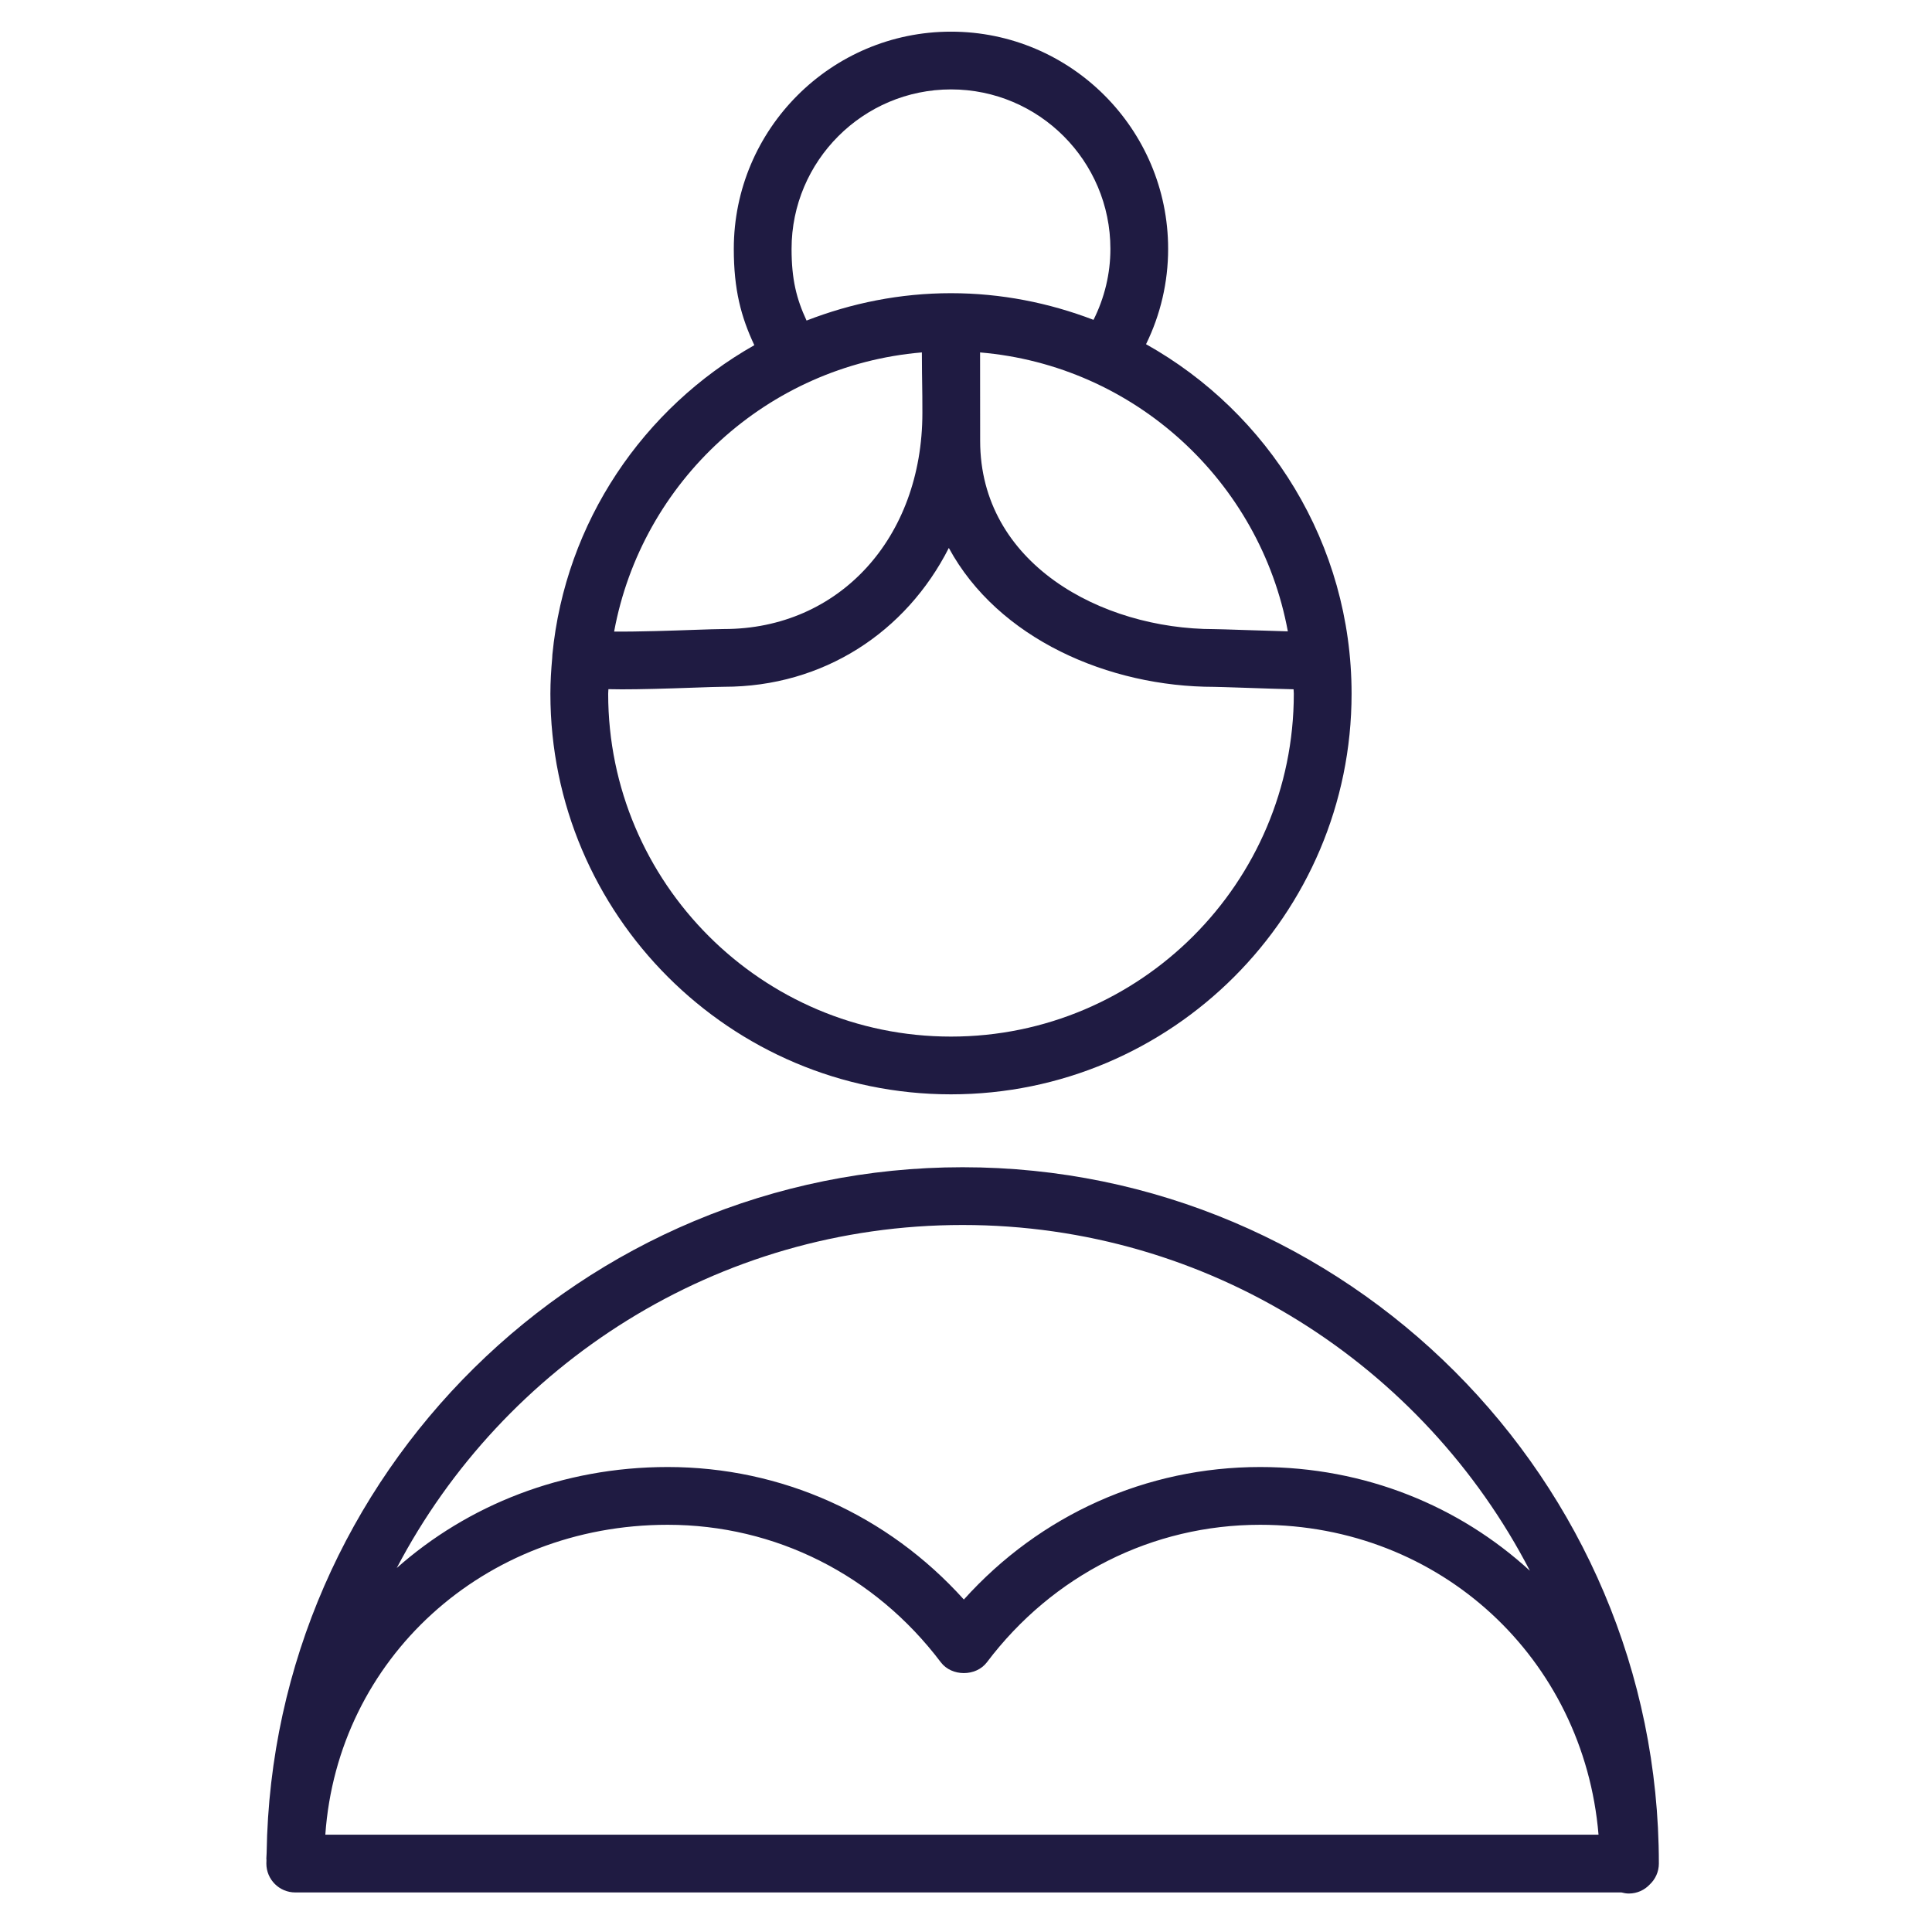
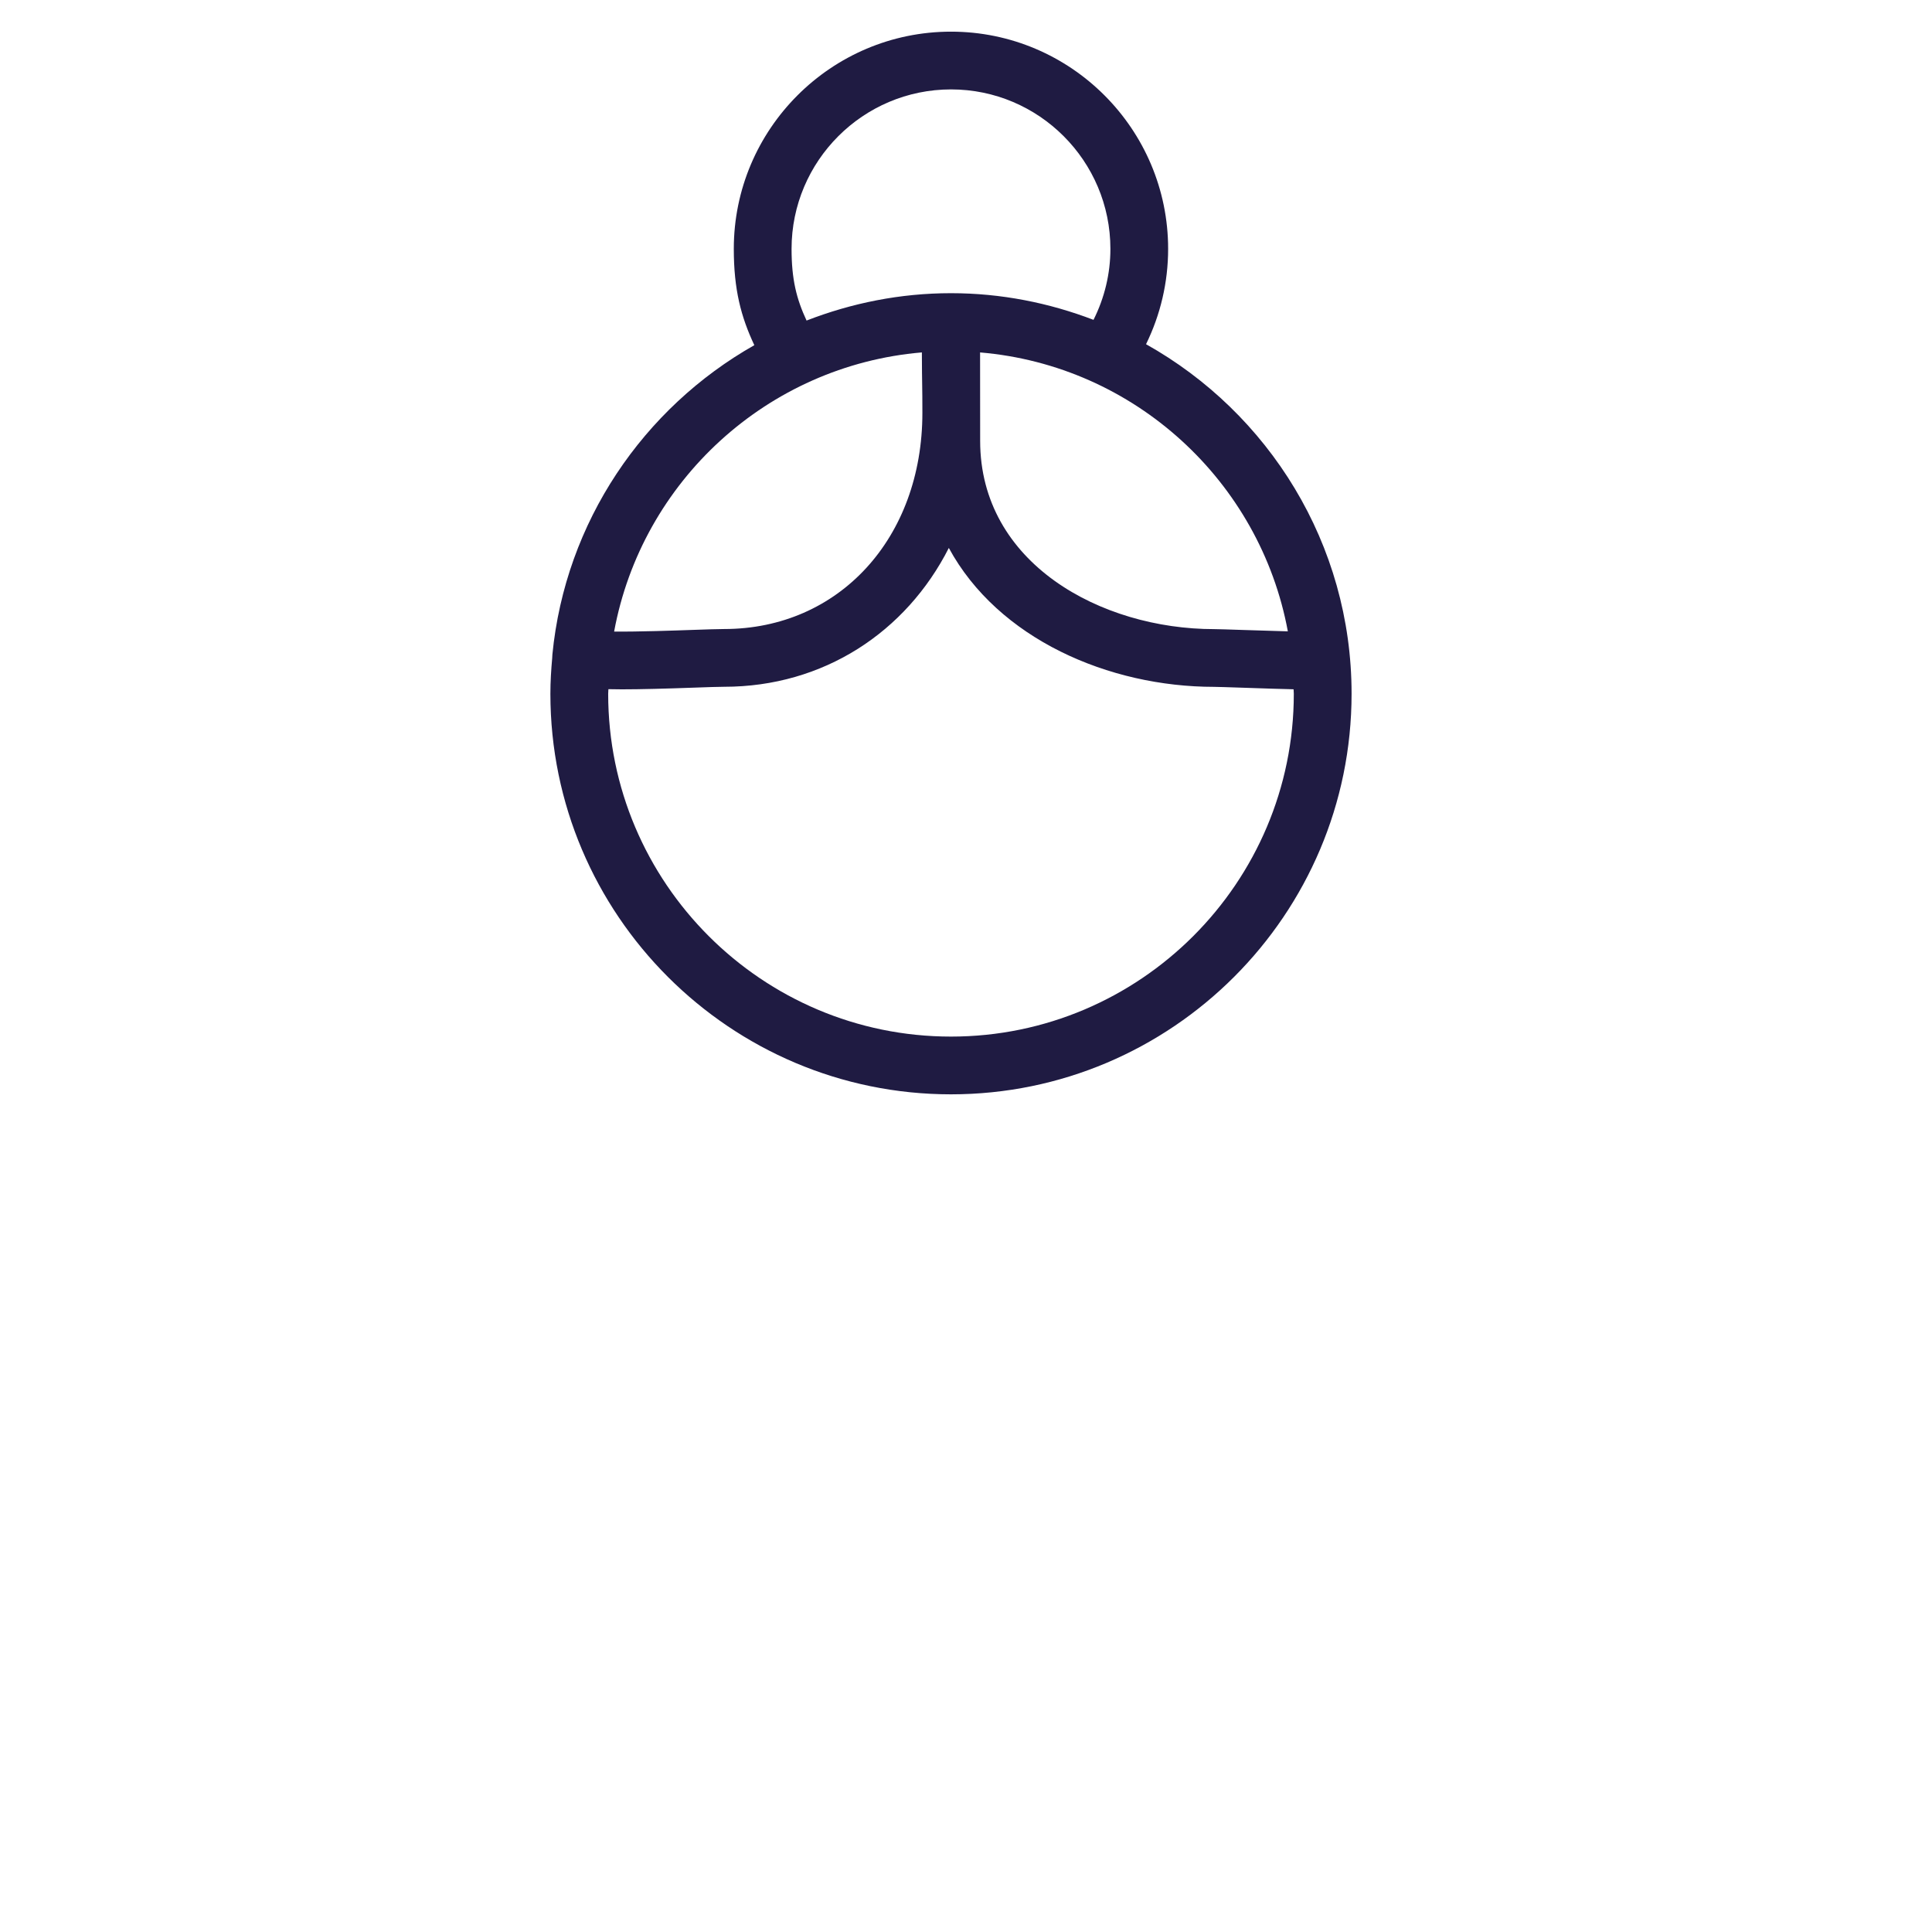
<svg xmlns="http://www.w3.org/2000/svg" width="101" height="101" viewBox="0 0 101 101" fill="none">
-   <path d="M86.721 97.422C86.721 77.35 70.392 61.02 50.322 61.02C30.438 61.02 14.236 77.054 13.939 96.871C13.938 96.972 13.924 97.069 13.924 97.169C13.924 97.19 13.929 97.208 13.93 97.228C13.93 97.293 13.925 97.357 13.925 97.422C13.925 98.255 14.601 98.932 15.435 98.932H84.765C84.89 98.965 85.019 98.989 85.153 98.989C85.585 98.989 85.972 98.806 86.246 98.515C86.537 98.24 86.721 97.854 86.721 97.422ZM50.322 64.039C63.215 64.039 74.422 71.387 79.979 82.115C76.298 78.742 71.375 76.692 65.875 76.692C59.92 76.692 54.371 79.194 50.388 83.619C46.404 79.194 40.858 76.692 34.905 76.692C29.388 76.692 24.45 78.687 20.741 81.971C26.325 71.322 37.488 64.039 50.322 64.039ZM83.567 95.912H17.007C17.652 86.735 25.271 79.712 34.905 79.712C40.529 79.712 45.733 82.331 49.183 86.899C49.753 87.653 51.022 87.653 51.593 86.899C55.043 82.331 60.249 79.712 65.875 79.712C75.309 79.712 82.796 86.712 83.567 95.912Z" fill="#1F1B42" />
  <path d="M49.715 57.209C61.262 57.209 70.657 47.815 70.657 36.268C70.657 28.423 66.314 21.58 59.912 17.994C60.669 16.449 61.067 14.754 61.067 13.01C61.067 6.748 55.975 1.655 49.717 1.655C43.455 1.655 38.361 6.749 38.361 13.01C38.361 15.141 38.738 16.562 39.434 18.045C33.641 21.326 29.553 27.277 28.877 34.221C28.87 34.281 28.868 34.338 28.868 34.396C28.813 35.014 28.773 35.636 28.773 36.267C28.774 47.815 38.169 57.209 49.715 57.209ZM49.715 54.19C39.833 54.19 31.794 46.151 31.794 36.268C31.794 36.187 31.805 36.109 31.806 36.028C32.027 36.033 32.255 36.037 32.51 36.037C33.497 36.037 34.751 36.003 36.313 35.947C36.995 35.923 37.554 35.903 37.852 35.903C43.049 35.903 47.37 33.045 49.602 28.645C52.177 33.393 57.954 35.907 63.477 35.907C63.638 35.907 64.202 35.927 64.911 35.95C66.117 35.992 66.986 36.019 67.625 36.034C67.626 36.112 67.637 36.189 67.637 36.268C67.637 46.151 59.598 54.19 49.715 54.19ZM67.325 33.005C66.521 32.984 65.603 32.953 65.013 32.934C64.255 32.908 63.651 32.889 63.478 32.889C57.545 32.889 51.24 29.441 51.24 23.051C51.24 20.988 51.24 19.641 51.236 18.424C59.315 19.106 65.875 25.165 67.325 33.005ZM41.381 13.01C41.381 8.414 45.121 4.674 49.718 4.674C54.311 4.674 58.049 8.414 58.049 13.01C58.049 14.311 57.741 15.573 57.166 16.721C54.847 15.834 52.342 15.327 49.715 15.327C47.051 15.327 44.511 15.847 42.165 16.758C41.639 15.629 41.381 14.607 41.381 13.01ZM48.193 18.423C48.196 19.337 48.203 19.76 48.209 20.128C48.215 20.498 48.22 20.82 48.22 21.583C48.22 28.131 43.86 32.884 37.853 32.884C37.535 32.884 36.938 32.905 36.208 32.93C35.243 32.964 33.401 33.029 32.105 33.017C33.549 25.172 40.11 19.108 48.193 18.423Z" fill="#1F1B42" />
</svg>